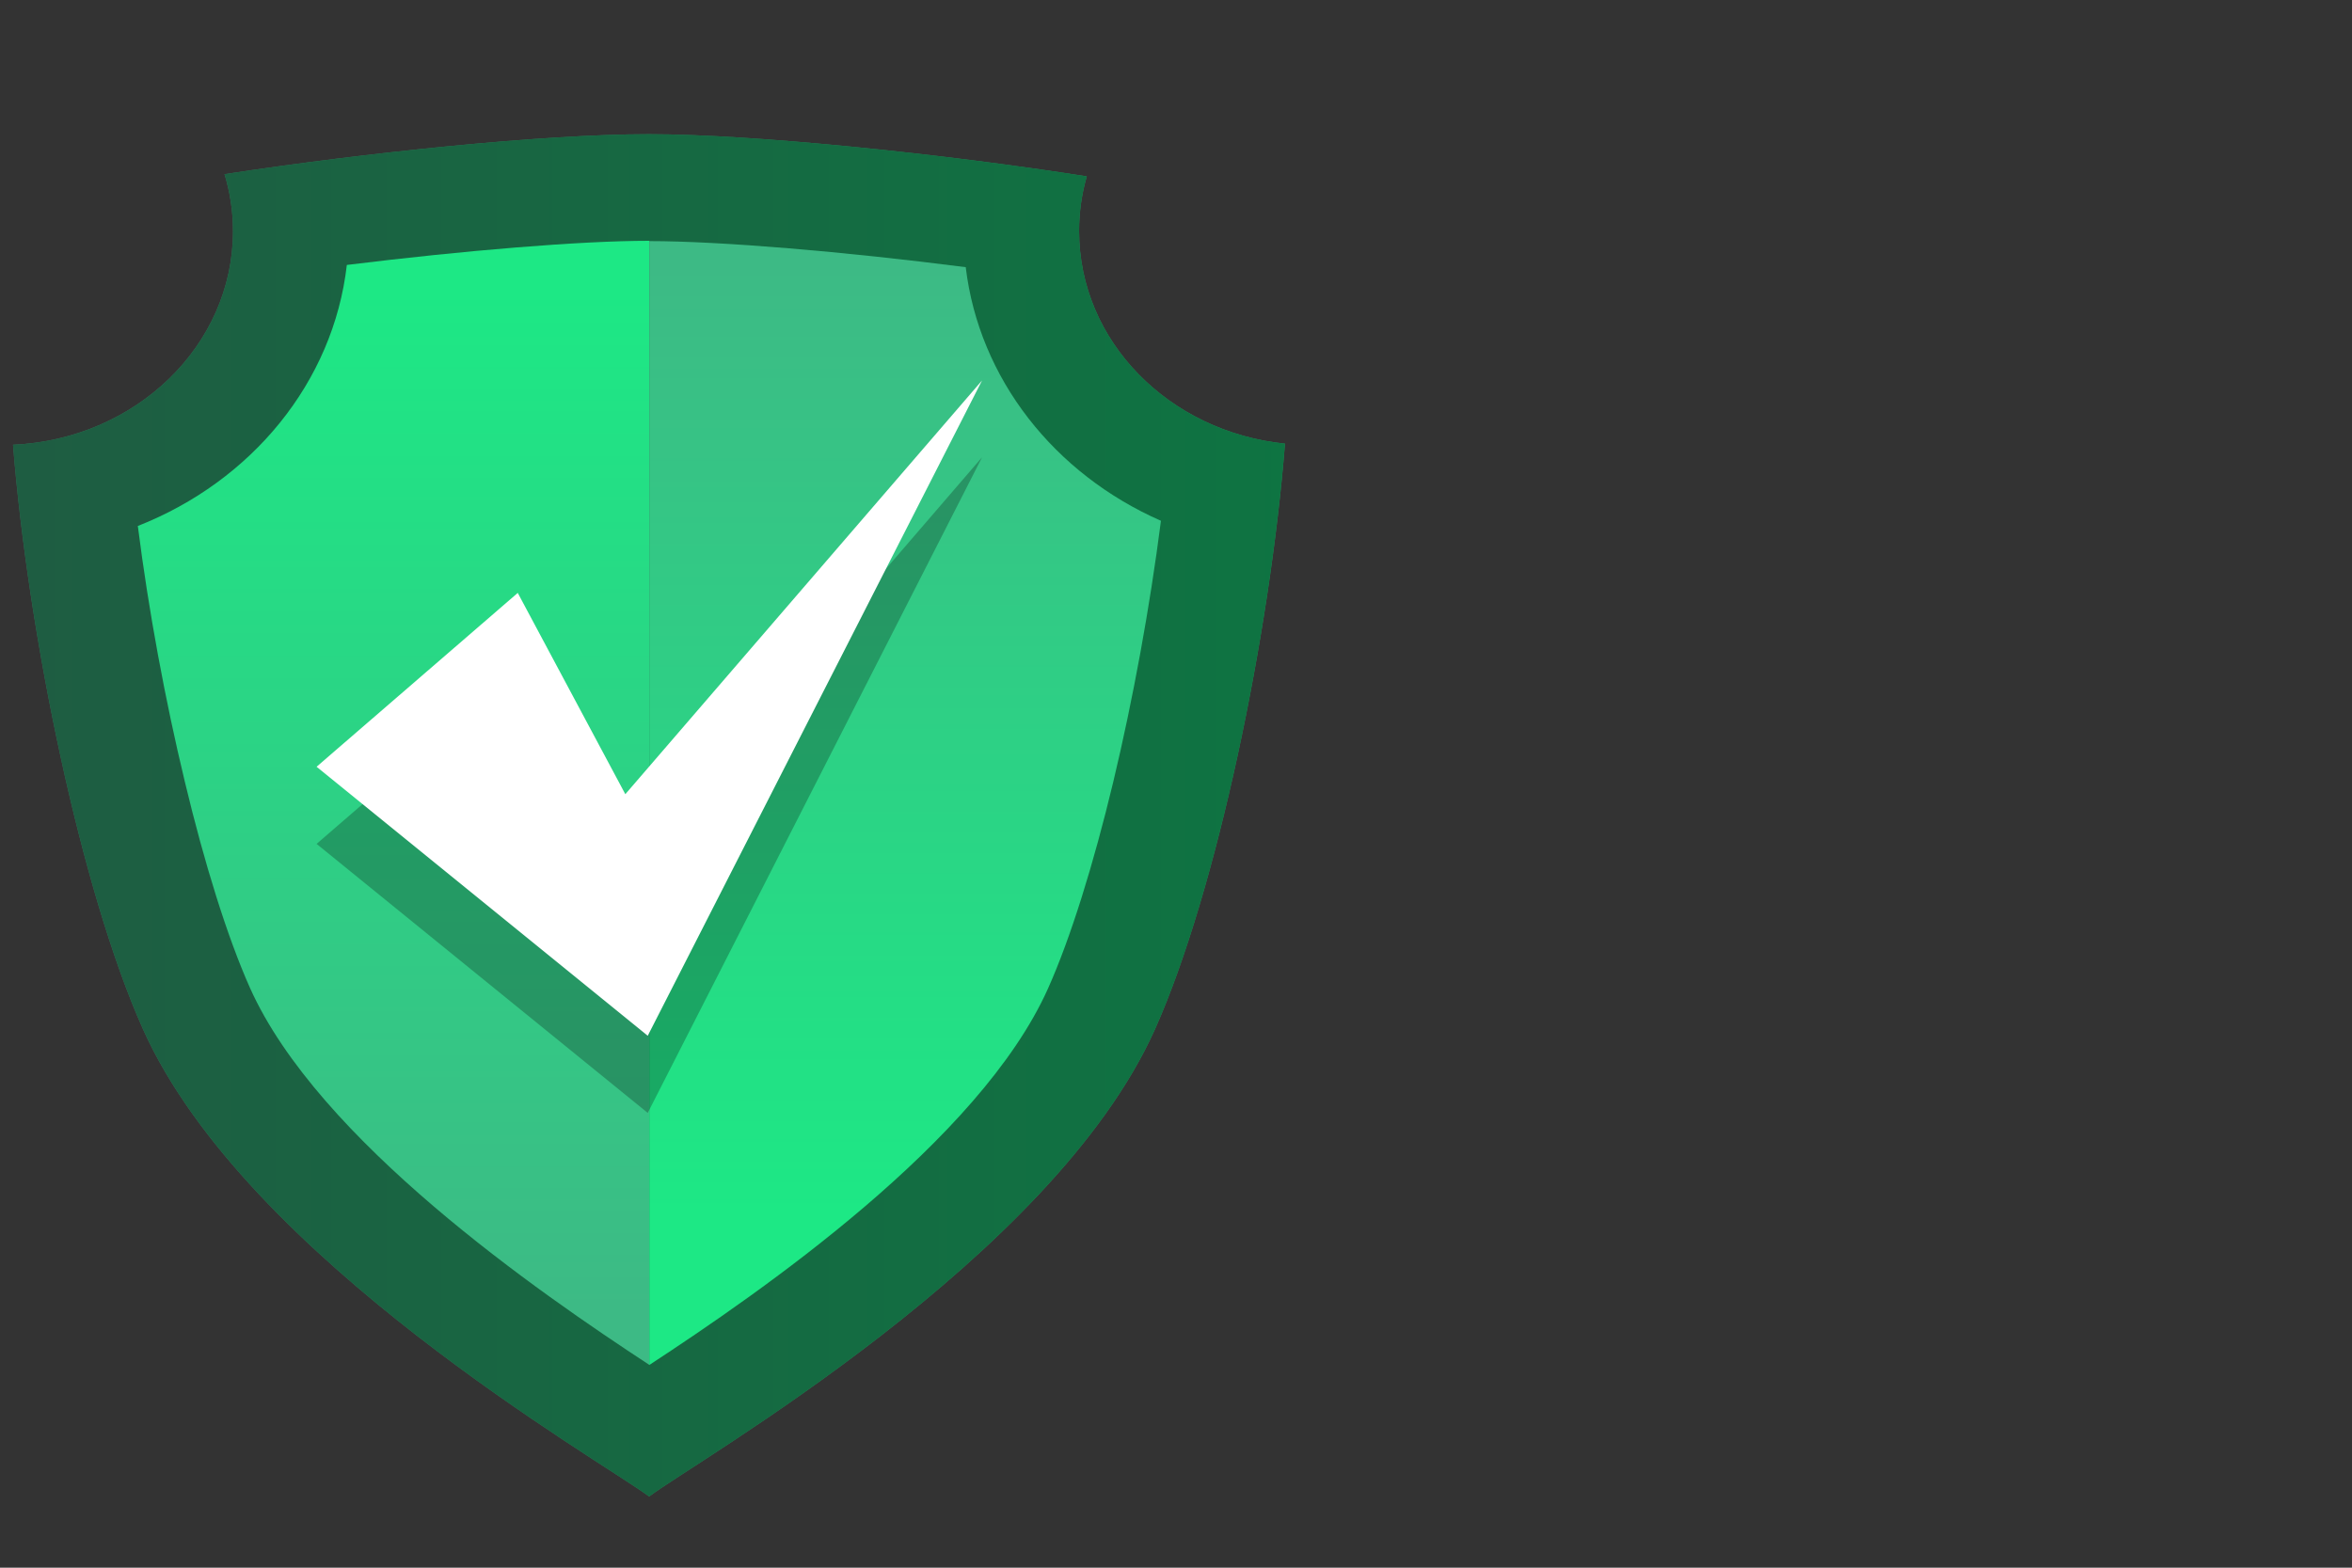
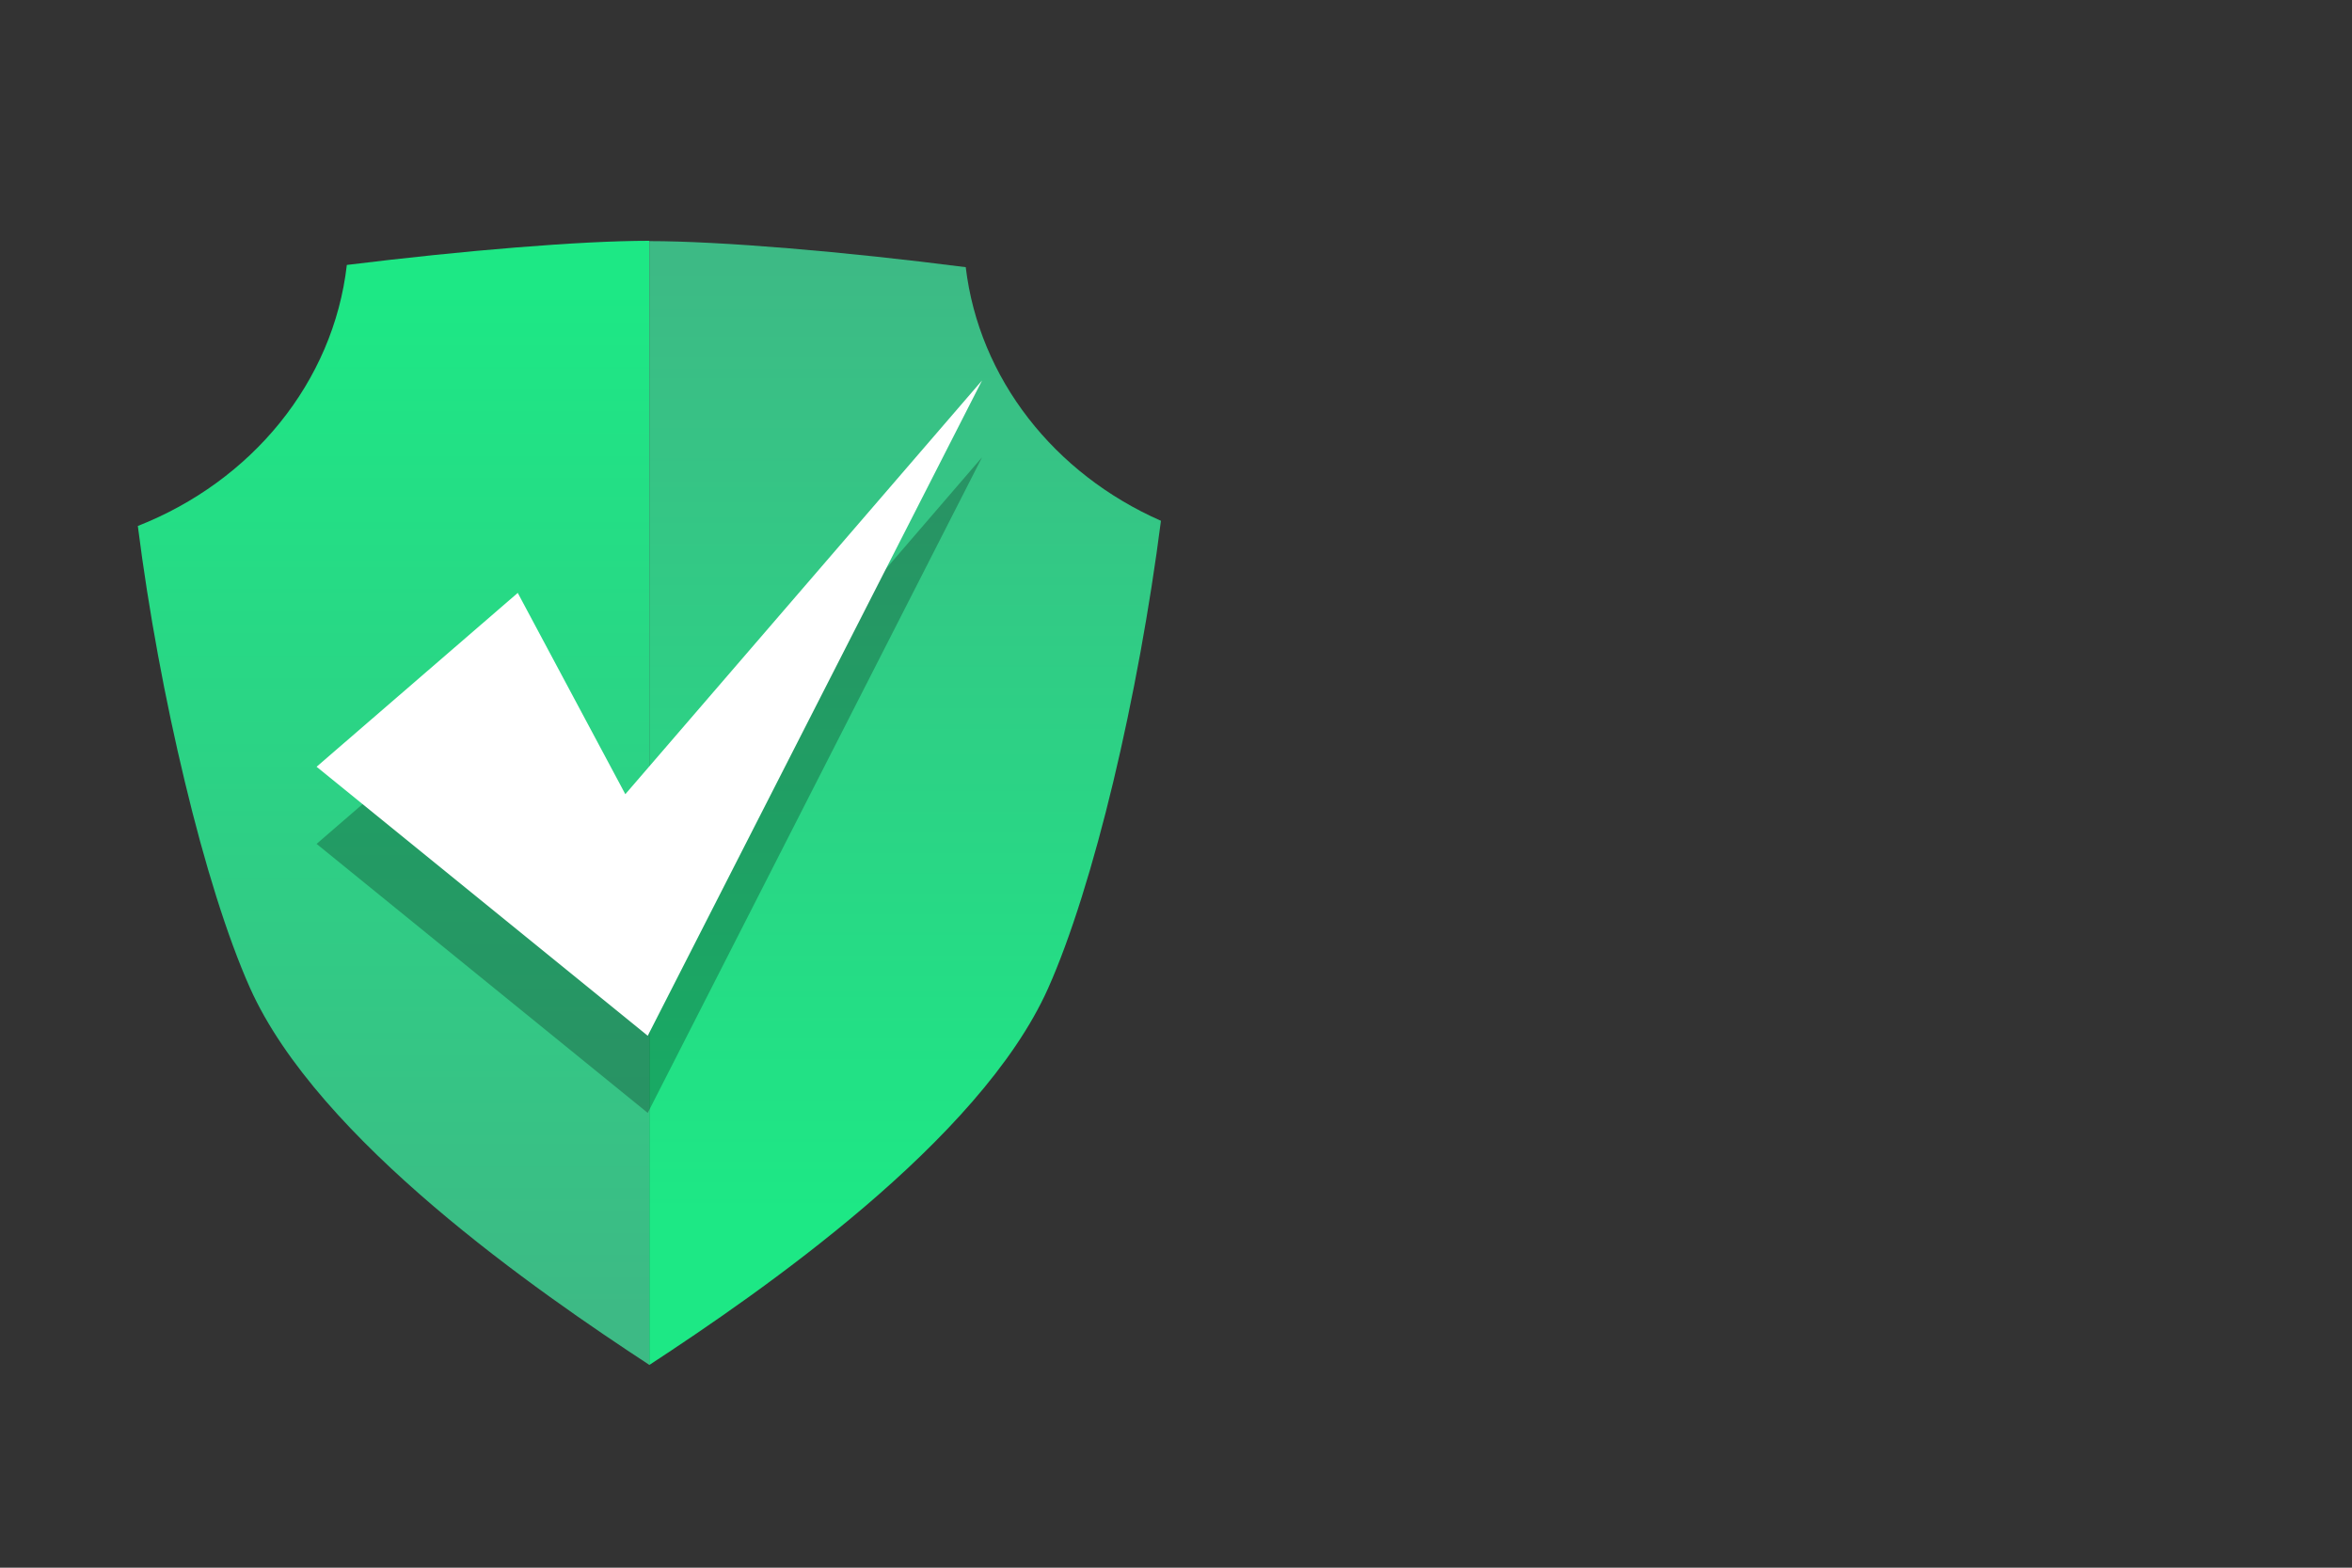
<svg xmlns="http://www.w3.org/2000/svg" xmlns:xlink="http://www.w3.org/1999/xlink" id="Layer_1" data-name="Layer 1" viewBox="0 0 150 100">
  <rect x="0" y="0" width="150" height="100" fill="#333333" stroke="none" />
  <defs>
    <style>
      .cls-1 {
        fill: url(#linear-gradient);
      }

      .cls-2 {
        fill: #fff;
      }

      .cls-3 {
        fill: url(#linear-gradient-3);
      }

      .cls-4 {
        fill: url(#linear-gradient-2);
      }

      .cls-5 {
        opacity: .25;
      }

      .cls-5, .cls-6 {
        isolation: isolate;
      }

      .cls-6 {
        opacity: .5;
      }
    </style>
    <linearGradient id="linear-gradient" x1=".82" y1="6470.61" x2="81.95" y2="6470.61" gradientTransform="translate(0 6522.62) scale(1 -1)" gradientUnits="userSpaceOnUse">
      <stop offset="0" stop-color="#3dba85" />
      <stop offset="1" stop-color="#1de885" />
    </linearGradient>
    <linearGradient id="linear-gradient-2" x1="25.1" y1="6439.01" x2="25.1" y2="6504.15" xlink:href="#linear-gradient" />
    <linearGradient id="linear-gradient-3" x1="57.73" y1="6505.7" x2="57.73" y2="6445.19" xlink:href="#linear-gradient" />
  </defs>
  <g>
-     <path class="cls-1" d="M68.82,14.74c0-1.21,.17-2.38,.49-3.49-9.1-1.43-21.23-2.69-27.93-2.69s-18.06,1.17-27.06,2.55c.35,1.16,.54,2.37,.54,3.63,0,7.3-6.21,13.28-14.03,13.63,.96,12.05,4.33,28.43,8.29,37.28,6.56,14.65,29.26,27.55,32.28,29.81,3-2.28,25.7-15.16,32.26-29.81,3.96-8.86,7.34-25.3,8.29-37.35-7.39-.76-13.13-6.53-13.13-13.56Z" />
-     <path class="cls-6" d="M68.82,14.74c0-1.21,.17-2.38,.49-3.49-9.1-1.43-21.23-2.69-27.93-2.69s-18.06,1.17-27.06,2.55c.35,1.16,.54,2.37,.54,3.63,0,7.3-6.21,13.28-14.03,13.63,.96,12.05,4.33,28.43,8.29,37.28,6.56,14.65,29.26,27.55,32.28,29.81,3-2.28,25.7-15.16,32.26-29.81,3.96-8.86,7.34-25.3,8.29-37.35-7.39-.76-13.13-6.53-13.13-13.56Z" />
    <g>
      <path class="cls-4" d="M41.39,15.36c-4.36,0-11.82,.62-19.27,1.54-.86,7.49-6.08,13.8-13.33,16.65,.69,5.44,1.75,11.13,2.99,16.28,1.26,5.27,2.72,9.95,4.16,13.18,4.36,9.75,18.45,19.45,25.45,24.04h.02V15.36h-.02Z" />
      <path class="cls-3" d="M61.57,17.04c-7.7-.99-15.63-1.66-20.16-1.66V87.07c7.02-4.6,21.07-14.27,25.43-24.02,1.44-3.22,2.9-7.92,4.16-13.18,1.26-5.27,2.33-11.11,3.04-16.65-6.8-2.99-11.6-9.06-12.45-16.18h-.02Z" />
    </g>
  </g>
  <polygon class="cls-5" points="33.02 42.74 20.19 53.83 41.31 70.99 62.63 29.17 39.88 55.58 33.02 42.74" />
  <polygon class="cls-2" points="33.02 37.82 20.19 48.91 41.31 66.07 62.63 24.27 39.88 50.66 33.02 37.82" />
</svg>